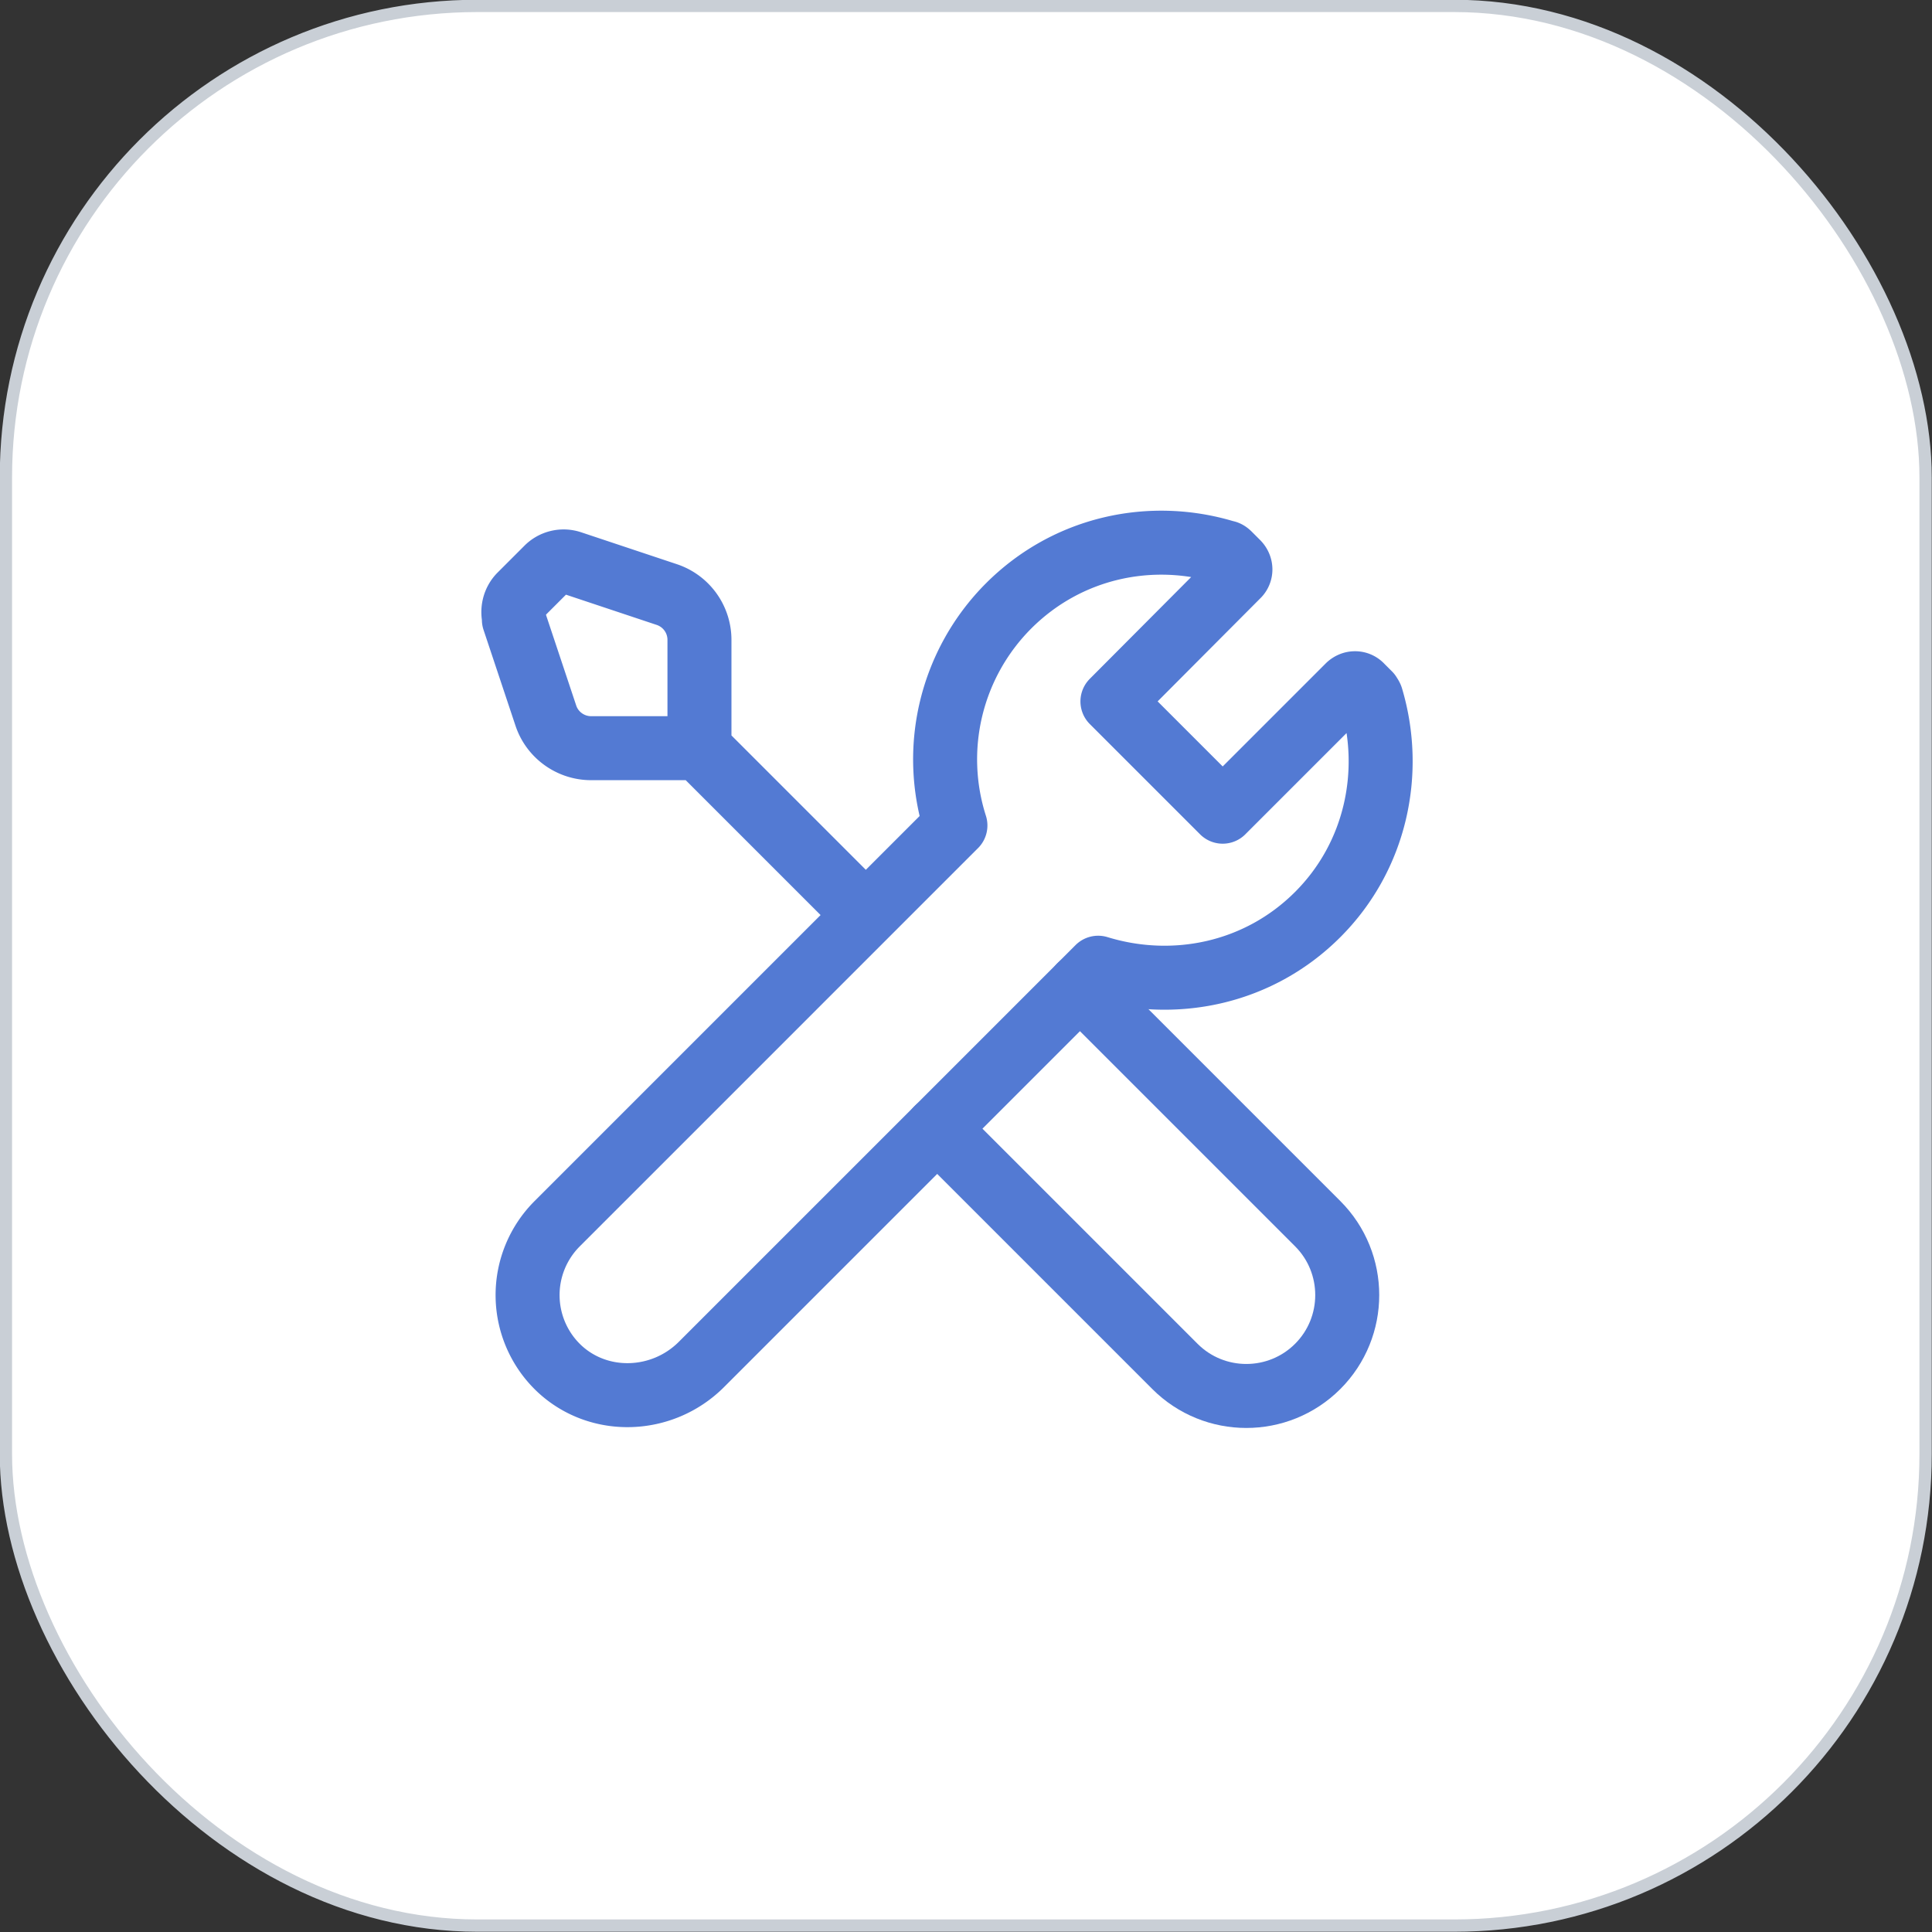
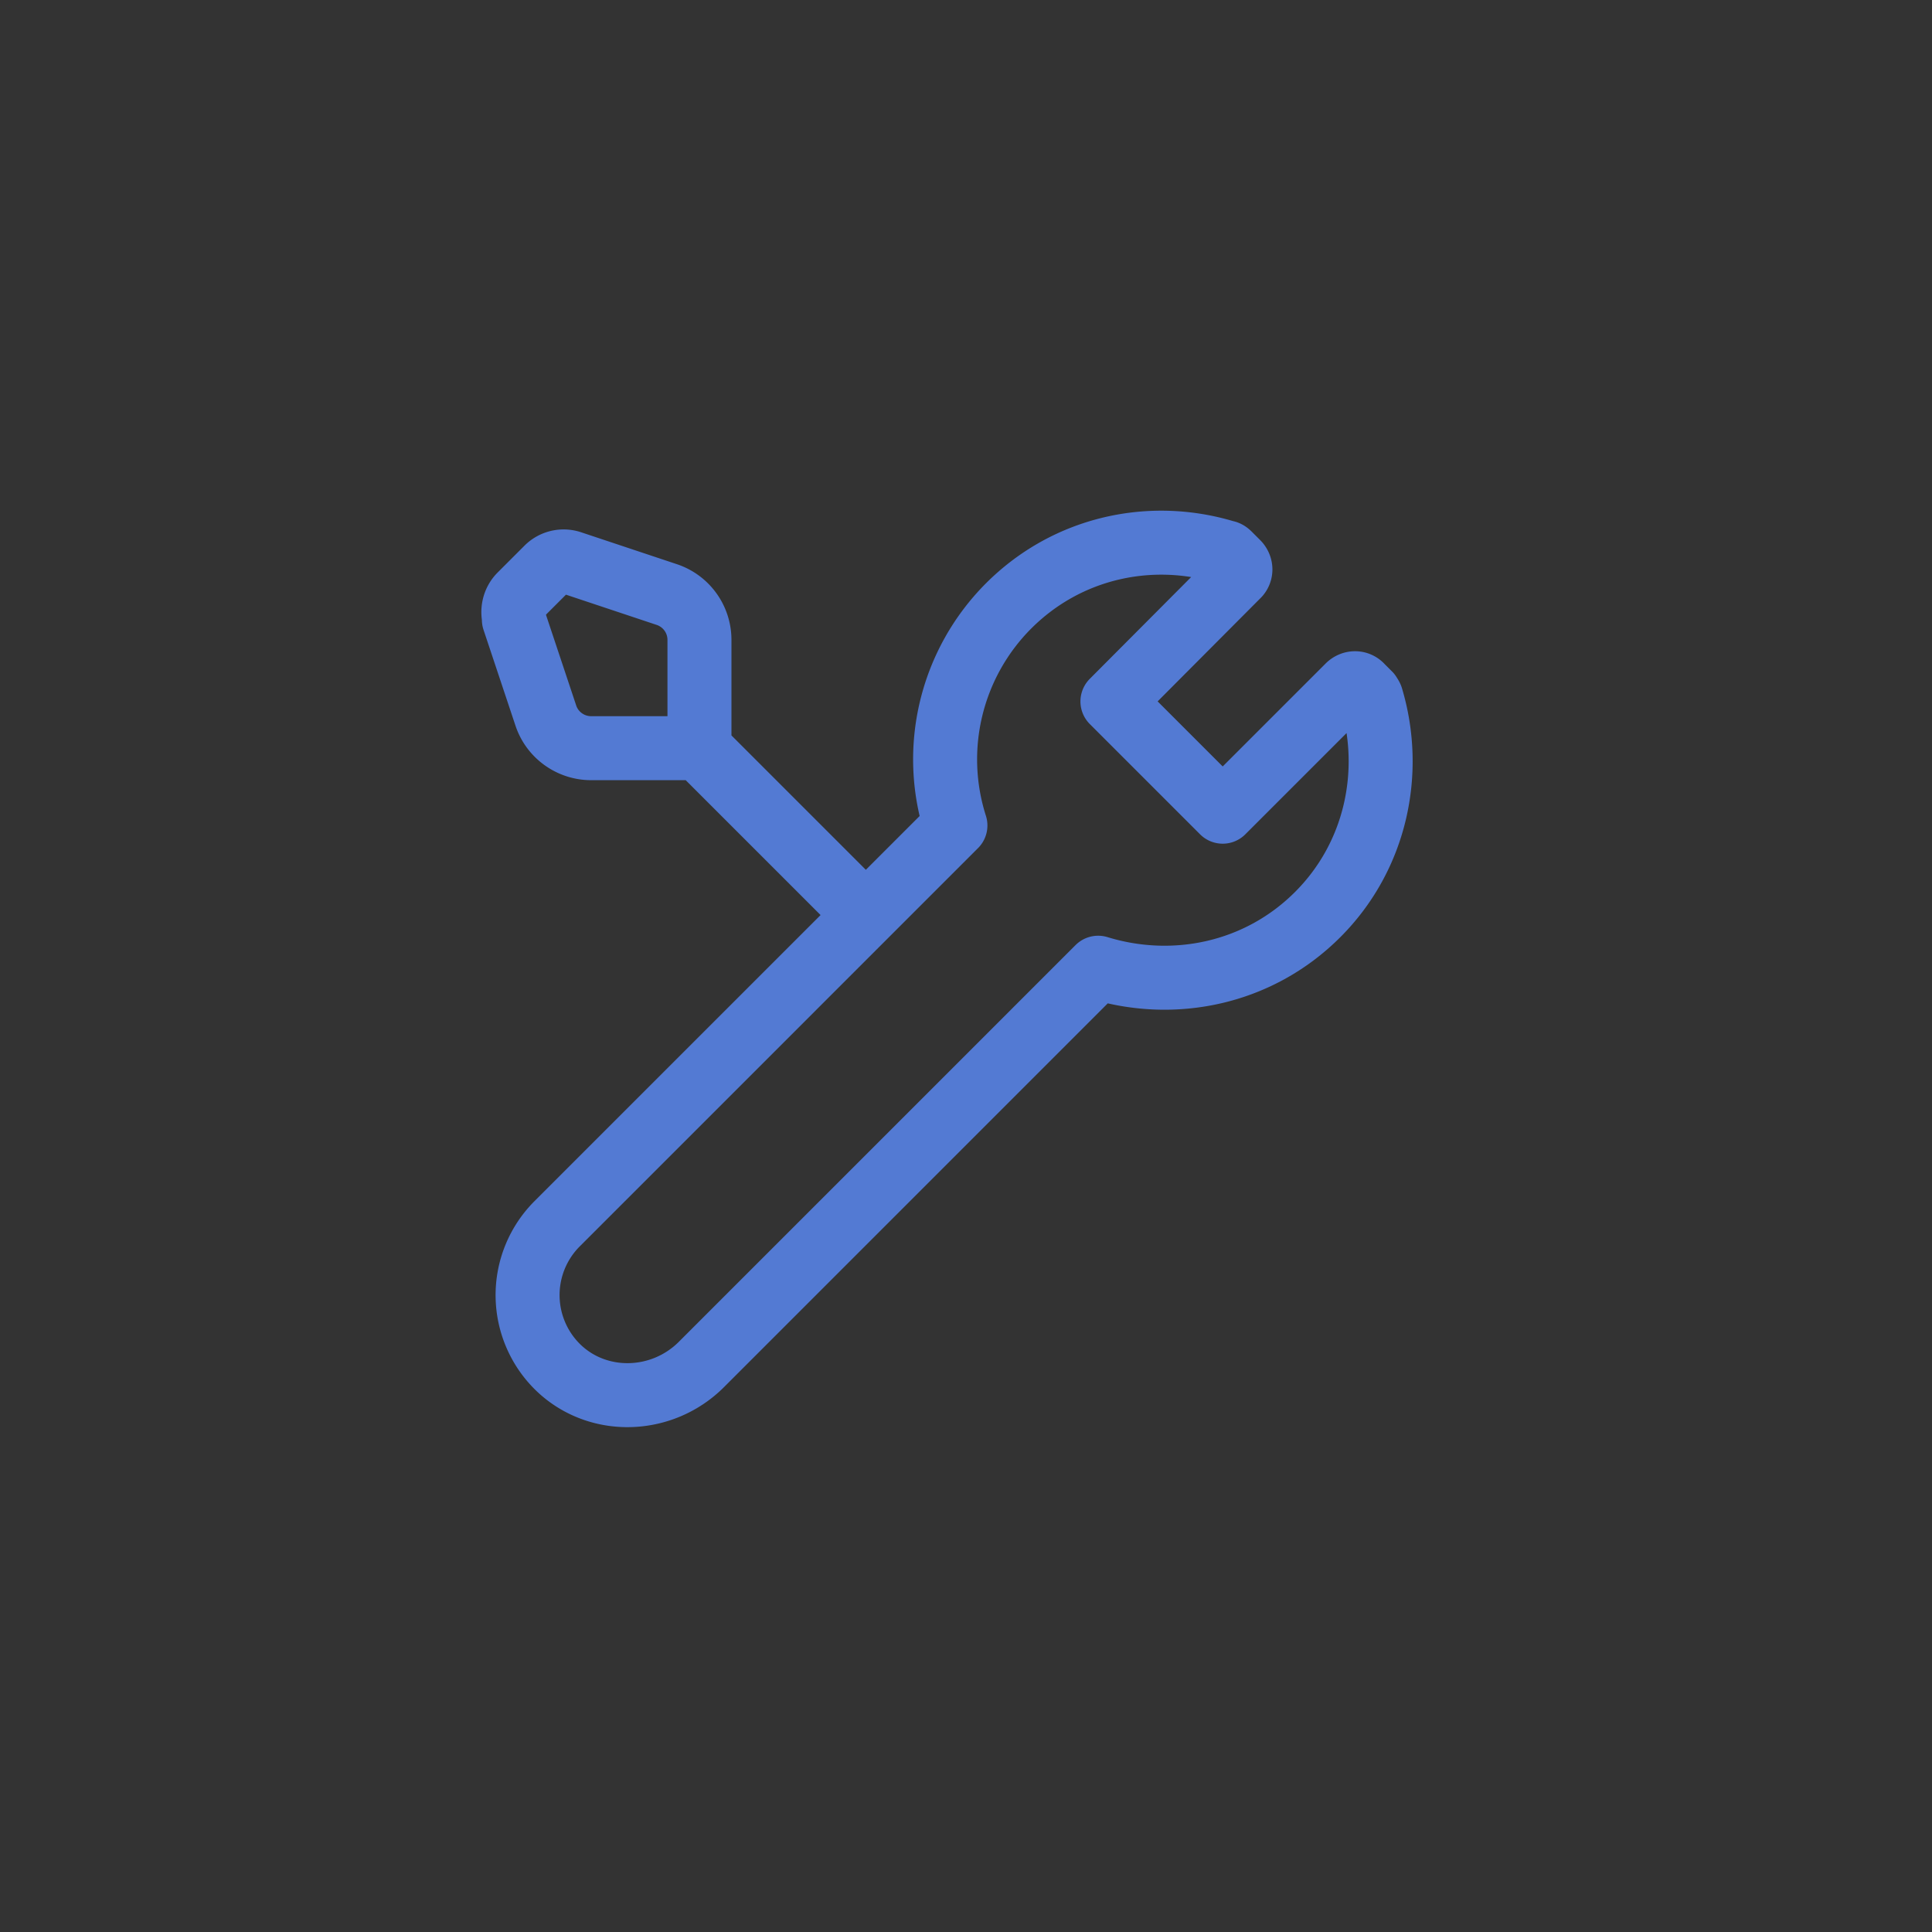
<svg xmlns="http://www.w3.org/2000/svg" id="Layer_2" data-name="Layer 2" viewBox="0 0 39.25 39.25">
  <rect x="0" y="0" width="39.25" height="39.25" fill="#333333" stroke="none" />
  <defs>
    <style>.cls-1{fill:none;stroke:#537ad3;stroke-linecap:round;stroke-linejoin:round;stroke-width:1.3px}</style>
  </defs>
  <g id="Layer_1-2" data-name="Layer 1">
-     <rect x=".12" y=".12" width="39" height="39" rx="9.58" ry="9.58" style="fill:#fff;stroke:#c9cfd6;stroke-miterlimit:10;stroke-width:.25px" />
-     <path class="cls-1" d="m19.04 22.93 4.83 4.83c.8.8 2.1.8 2.9 0h0c.8-.8.8-2.1 0-2.9l-4.83-4.83" />
    <path class="cls-1" d="M27.81 14.09s.04.05.05.08c.45 1.51.1 3.22-1.09 4.41-1.21 1.21-2.93 1.55-4.46 1.08l-8.06 8.06c-.79.79-2.07.84-2.88.09a2.05 2.05 0 0 1-.05-2.95l8.09-8.09a4.413 4.413 0 0 1 1.08-4.46c1.2-1.2 2.9-1.55 4.41-1.09.03 0 .06.03.08.05l.16.16c.08.08.08.2 0 .27l-2.54 2.55 2.24 2.24 2.55-2.55c.08-.08.2-.08.27 0l.16.16zM10.44 12.59l.65 1.95c.13.39.5.66.92.66h2.2V13a.97.97 0 0 0-.66-.92l-1.95-.65a.474.474 0 0 0-.49.12l-.54.54c-.13.13-.17.32-.12.49zM14.21 15.21l3.38 3.38" />
  </g>
</svg>